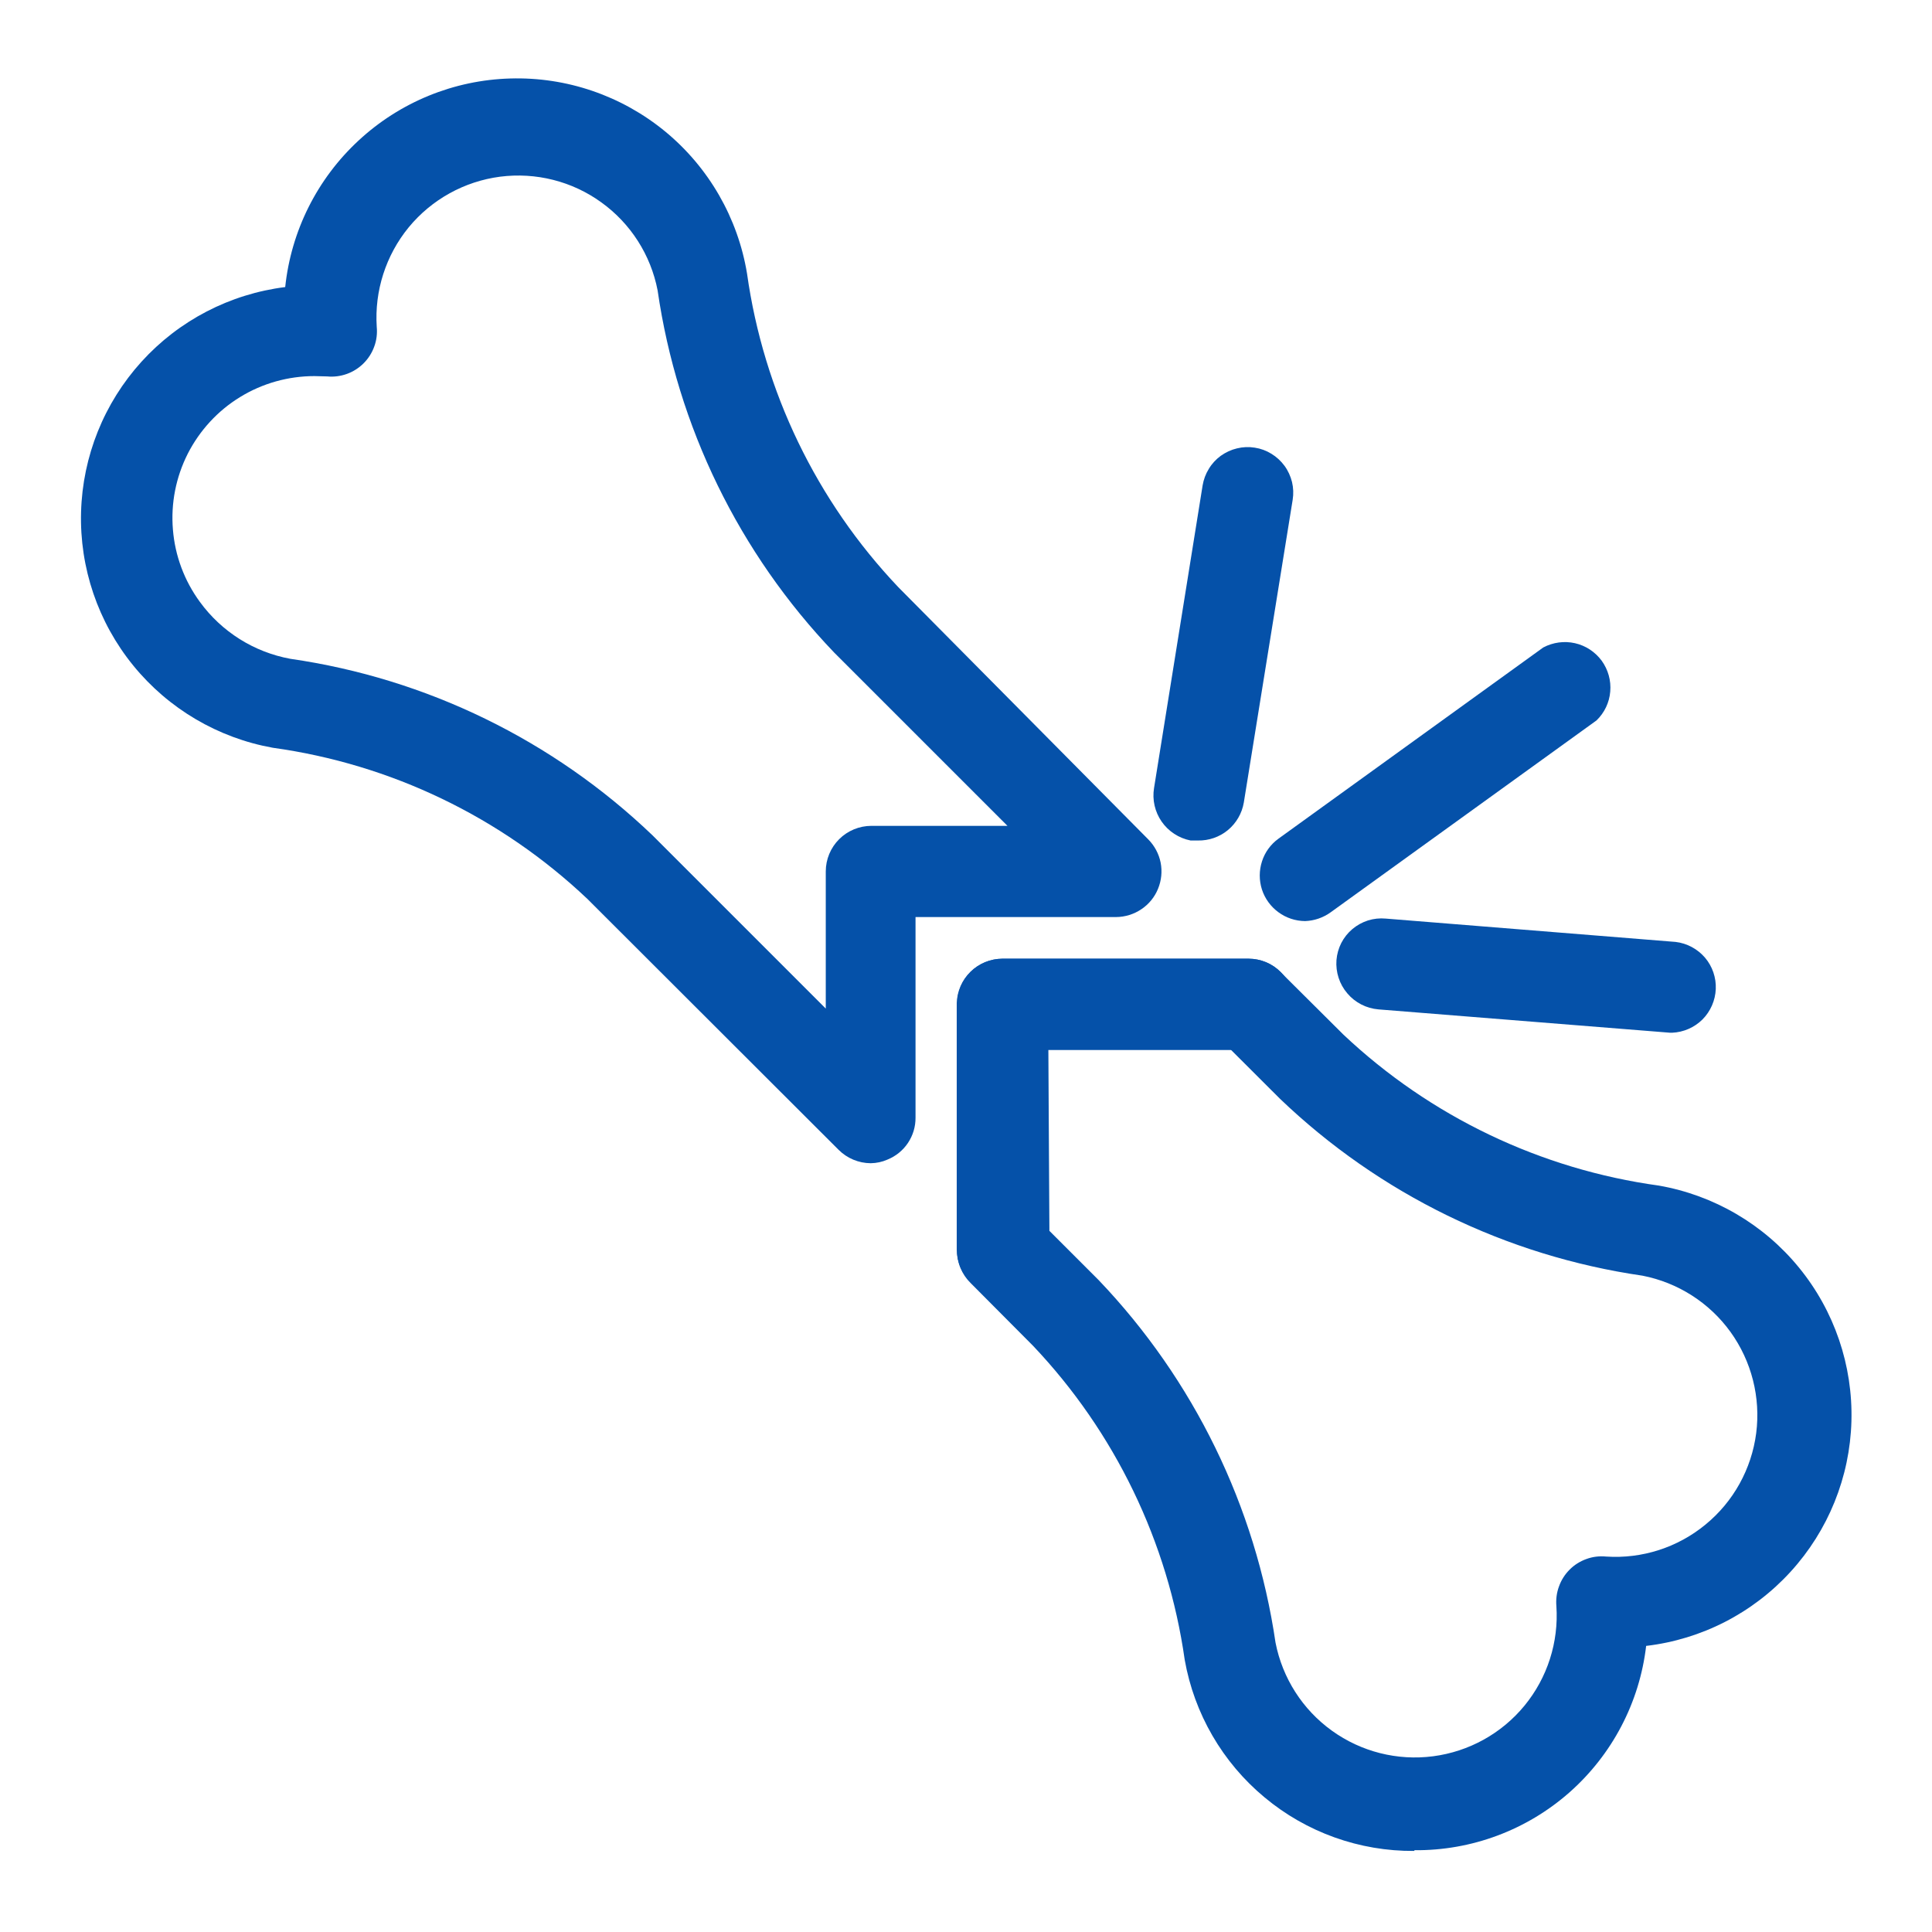
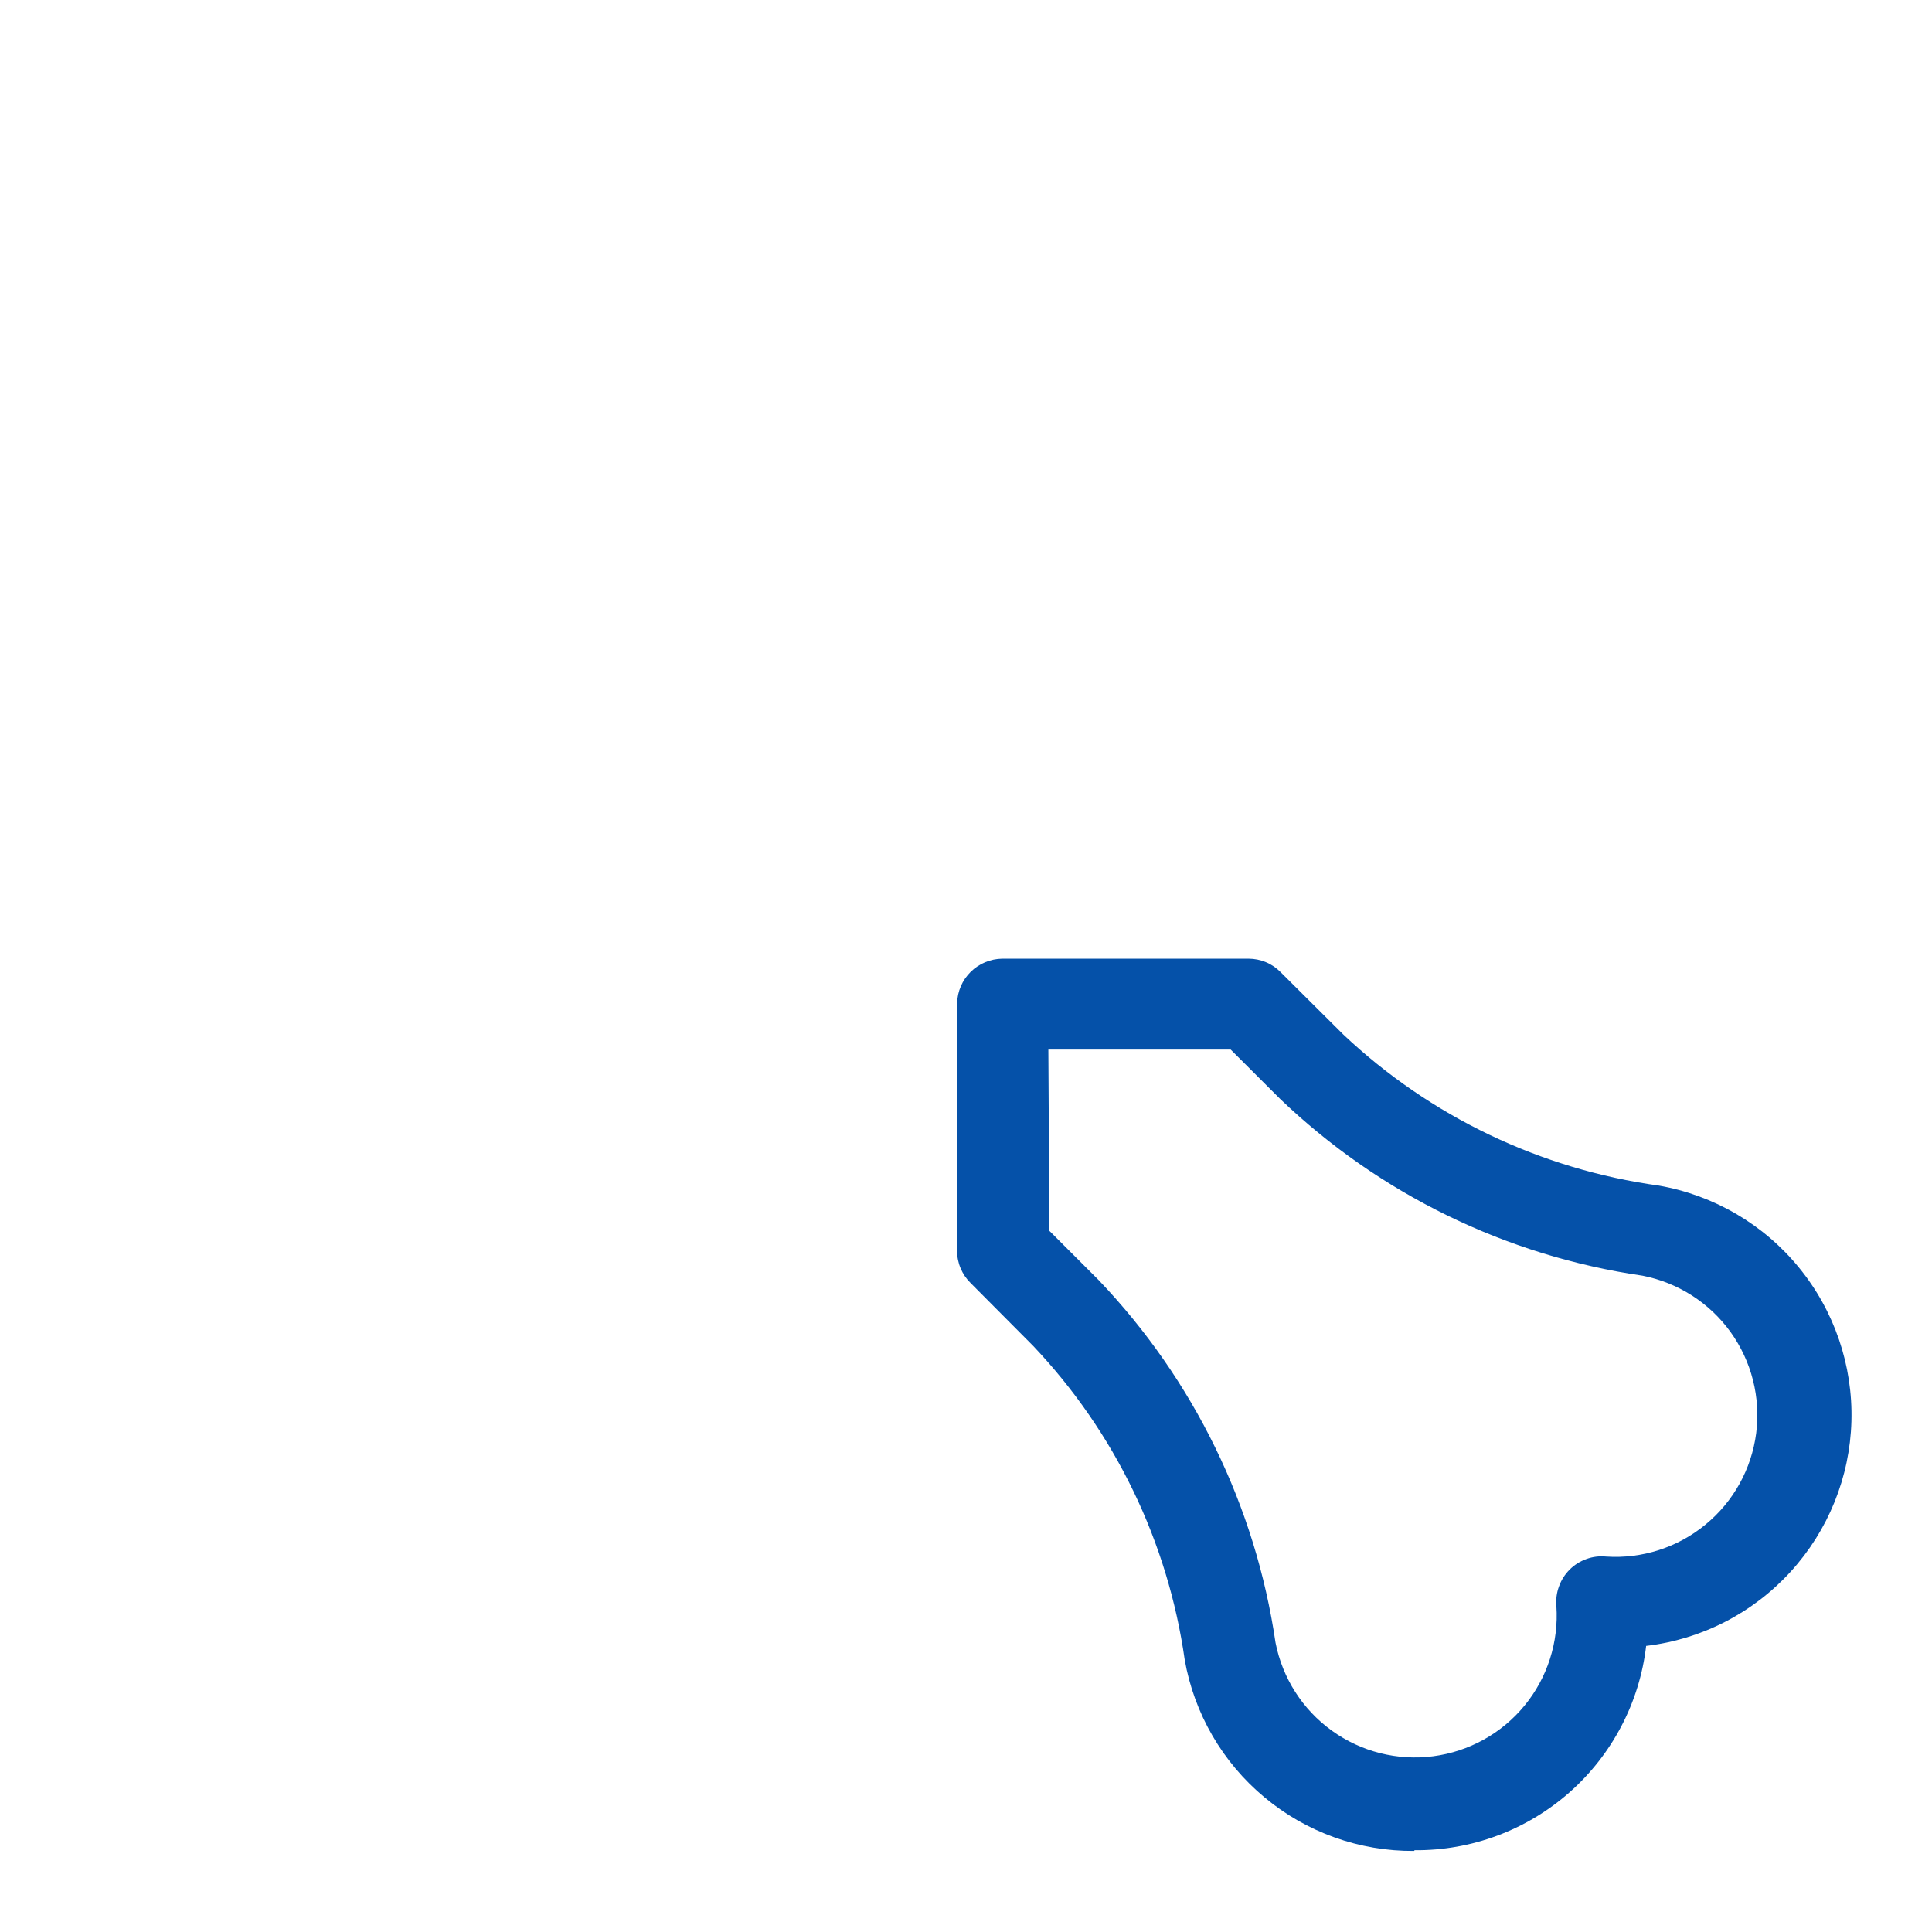
<svg xmlns="http://www.w3.org/2000/svg" width="24" height="24" viewBox="0 0 24 24" fill="none">
  <path d="M17.567 22.993C16.888 22.998 16.229 22.762 15.708 22.327C15.186 21.893 14.835 21.287 14.717 20.619C14.509 19.154 13.85 17.79 12.832 16.717L12.057 15.938C12.004 15.886 11.962 15.824 11.933 15.755C11.904 15.687 11.889 15.613 11.89 15.539V12.462C11.893 12.315 11.954 12.175 12.059 12.072C12.164 11.969 12.304 11.911 12.451 11.909H15.51C15.584 11.909 15.658 11.924 15.727 11.953C15.795 11.981 15.857 12.024 15.909 12.077L16.688 12.852C17.767 13.87 19.138 14.526 20.608 14.728C21.291 14.848 21.909 15.209 22.348 15.747C22.787 16.284 23.018 16.962 22.999 17.656C22.98 18.349 22.711 19.013 22.243 19.525C21.775 20.038 21.138 20.365 20.449 20.446C20.367 21.149 20.027 21.797 19.496 22.266C18.965 22.734 18.28 22.99 17.572 22.984L17.567 22.993ZM13.036 15.29L13.648 15.902C14.829 17.139 15.597 18.713 15.845 20.405C15.931 20.846 16.181 21.237 16.545 21.499C16.908 21.761 17.358 21.875 17.803 21.817C18.247 21.759 18.653 21.535 18.938 21.188C19.222 20.842 19.364 20.4 19.334 19.952C19.327 19.869 19.337 19.786 19.366 19.708C19.394 19.629 19.439 19.558 19.498 19.499C19.556 19.44 19.628 19.395 19.706 19.367C19.784 19.338 19.868 19.328 19.951 19.336C20.398 19.366 20.84 19.224 21.186 18.939C21.533 18.655 21.758 18.249 21.816 17.804C21.873 17.36 21.759 16.91 21.497 16.546C21.235 16.183 20.844 15.933 20.404 15.847C18.71 15.601 17.136 14.833 15.9 13.649L15.288 13.038H13.023L13.036 15.29Z" fill="#0551A9" />
-   <path d="M10.816 14.45C10.666 14.449 10.523 14.389 10.417 14.283L7.295 11.165C6.22 10.148 4.855 9.492 3.389 9.289C2.708 9.167 2.092 8.804 1.655 8.267C1.218 7.73 0.988 7.054 1.007 6.362C1.026 5.669 1.292 5.007 1.757 4.494C2.222 3.981 2.856 3.652 3.543 3.566C3.616 2.869 3.94 2.222 4.454 1.746C4.968 1.269 5.637 0.995 6.338 0.975C7.039 0.954 7.723 1.189 8.264 1.634C8.805 2.08 9.166 2.707 9.28 3.399C9.486 4.862 10.143 6.224 11.16 7.295L14.264 10.427C14.342 10.506 14.396 10.606 14.418 10.716C14.439 10.825 14.428 10.938 14.385 11.042C14.343 11.145 14.271 11.233 14.178 11.295C14.086 11.357 13.977 11.391 13.865 11.392H11.373V13.884C11.374 13.996 11.341 14.105 11.279 14.198C11.217 14.291 11.128 14.363 11.024 14.405C10.959 14.434 10.888 14.449 10.816 14.45ZM3.906 4.672C3.58 4.672 3.26 4.762 2.983 4.932C2.705 5.102 2.48 5.347 2.332 5.637C2.185 5.928 2.121 6.253 2.148 6.578C2.174 6.903 2.29 7.214 2.483 7.477C2.753 7.848 3.155 8.101 3.607 8.184C5.298 8.428 6.871 9.195 8.106 10.377L10.258 12.529V10.825C10.258 10.675 10.318 10.531 10.424 10.425C10.53 10.319 10.675 10.259 10.825 10.259H12.515L10.363 8.107C9.181 6.872 8.414 5.299 8.169 3.607C8.084 3.167 7.834 2.776 7.47 2.514C7.107 2.251 6.657 2.138 6.212 2.195C5.768 2.253 5.362 2.478 5.077 2.824C4.793 3.171 4.651 3.613 4.68 4.06C4.688 4.143 4.678 4.227 4.649 4.305C4.621 4.383 4.576 4.454 4.517 4.513C4.458 4.572 4.387 4.617 4.309 4.645C4.231 4.673 4.147 4.684 4.064 4.676L3.906 4.672Z" fill="#0551A9" />
-   <path d="M12.451 16.087C12.301 16.087 12.157 16.028 12.051 15.922C11.945 15.815 11.885 15.671 11.885 15.521V12.463C11.889 12.315 11.95 12.174 12.056 12.071C12.162 11.967 12.304 11.91 12.451 11.91H15.51C15.66 11.91 15.804 11.969 15.911 12.076C16.017 12.182 16.076 12.326 16.076 12.476C16.076 12.626 16.017 12.77 15.911 12.877C15.804 12.983 15.66 13.043 15.51 13.043H13.018V15.535C13.014 15.682 12.953 15.823 12.847 15.926C12.742 16.03 12.599 16.087 12.451 16.087Z" fill="#0551A9" />
-   <path d="M14.88 10.441H14.79C14.644 10.412 14.515 10.328 14.431 10.207C14.346 10.085 14.312 9.935 14.336 9.789L14.939 6.032C14.951 5.959 14.977 5.888 15.016 5.825C15.054 5.761 15.105 5.706 15.165 5.662C15.226 5.619 15.294 5.587 15.366 5.57C15.439 5.552 15.514 5.549 15.587 5.561C15.661 5.572 15.731 5.598 15.794 5.637C15.858 5.676 15.913 5.727 15.957 5.787C16.001 5.847 16.032 5.916 16.05 5.988C16.067 6.06 16.07 6.135 16.058 6.209L15.451 9.97C15.428 10.104 15.358 10.225 15.253 10.312C15.149 10.398 15.016 10.444 14.88 10.441Z" fill="#0551A9" />
-   <path d="M16.212 11.442C16.093 11.441 15.977 11.403 15.881 11.332C15.785 11.262 15.713 11.163 15.676 11.049C15.64 10.936 15.64 10.814 15.677 10.7C15.713 10.587 15.785 10.488 15.882 10.418L19.171 8.043C19.292 7.979 19.432 7.96 19.565 7.99C19.698 8.02 19.816 8.098 19.897 8.208C19.977 8.319 20.015 8.455 20.003 8.591C19.992 8.727 19.931 8.854 19.833 8.949L16.53 11.333C16.437 11.4 16.327 11.438 16.212 11.442Z" fill="#0551A9" />
-   <path d="M20.794 12.829H20.748L17.123 12.539C16.973 12.526 16.834 12.455 16.737 12.34C16.639 12.226 16.591 12.077 16.602 11.927C16.608 11.853 16.628 11.781 16.662 11.714C16.696 11.648 16.743 11.589 16.8 11.541C16.857 11.493 16.923 11.457 16.994 11.434C17.065 11.412 17.14 11.404 17.214 11.411L20.816 11.701C20.957 11.718 21.087 11.788 21.18 11.896C21.272 12.004 21.32 12.144 21.314 12.286C21.308 12.428 21.249 12.563 21.149 12.664C21.048 12.764 20.913 12.823 20.771 12.829H20.794Z" fill="#0551A9" />
</svg>